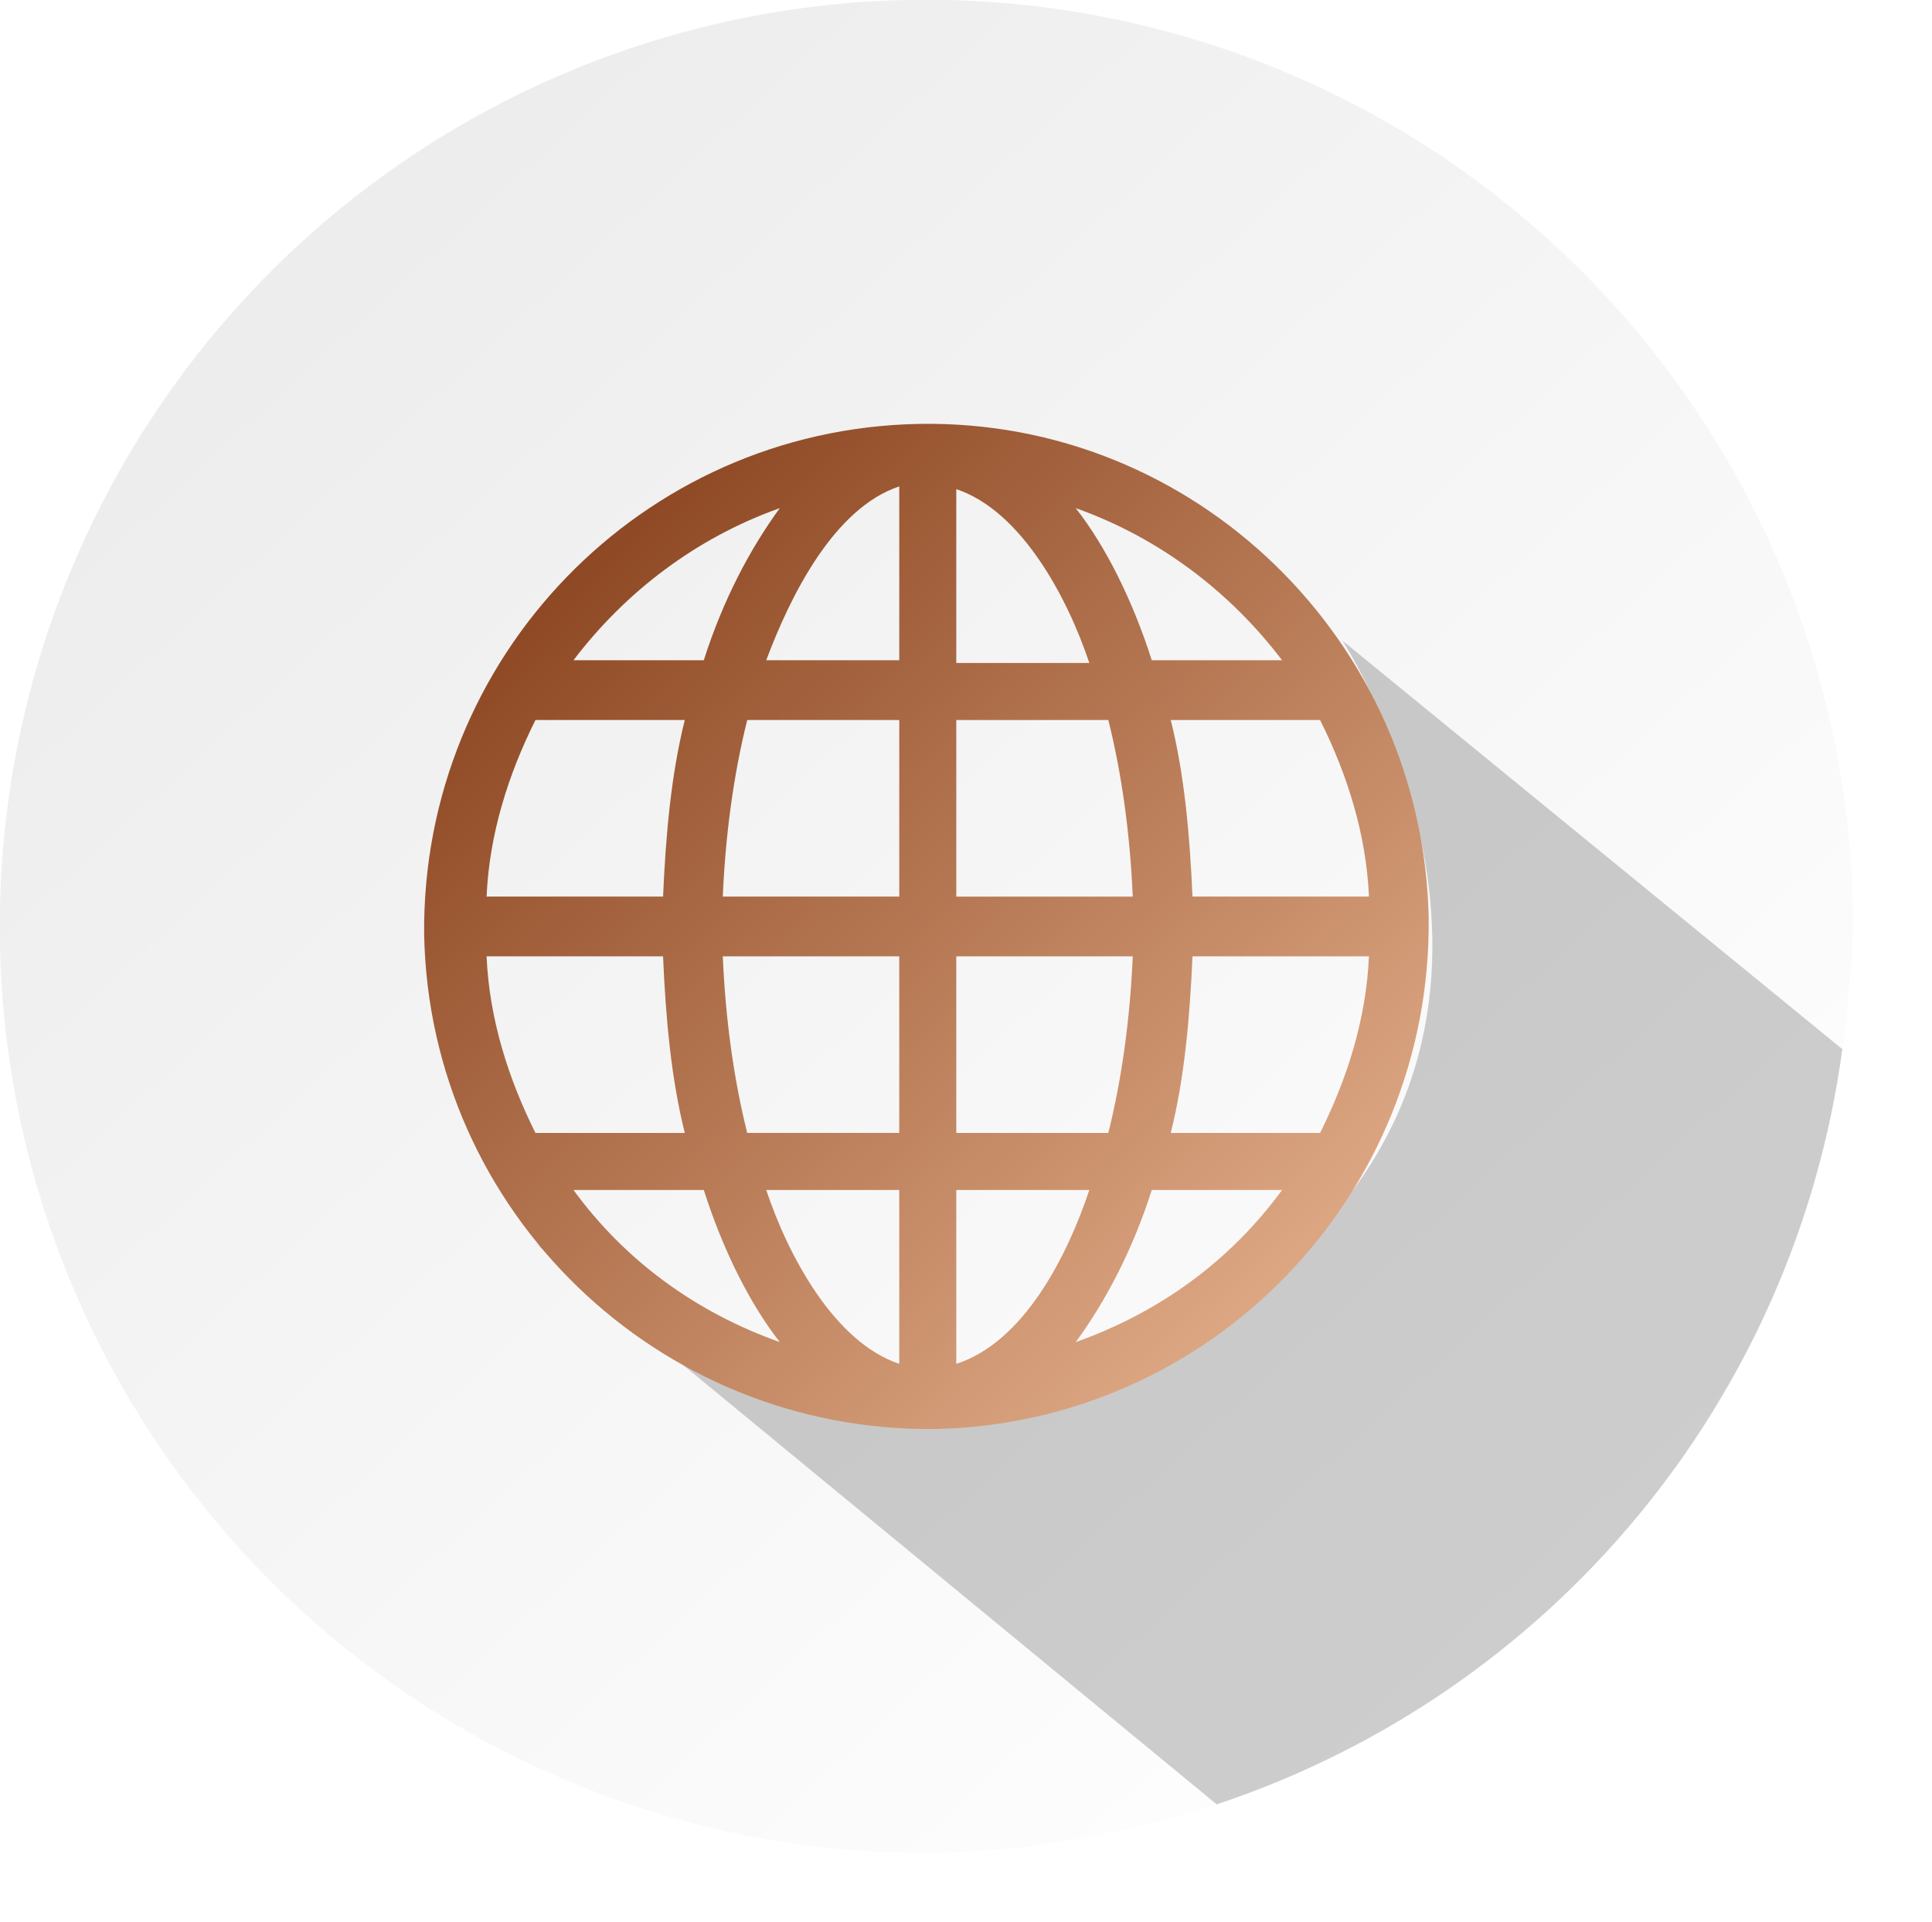
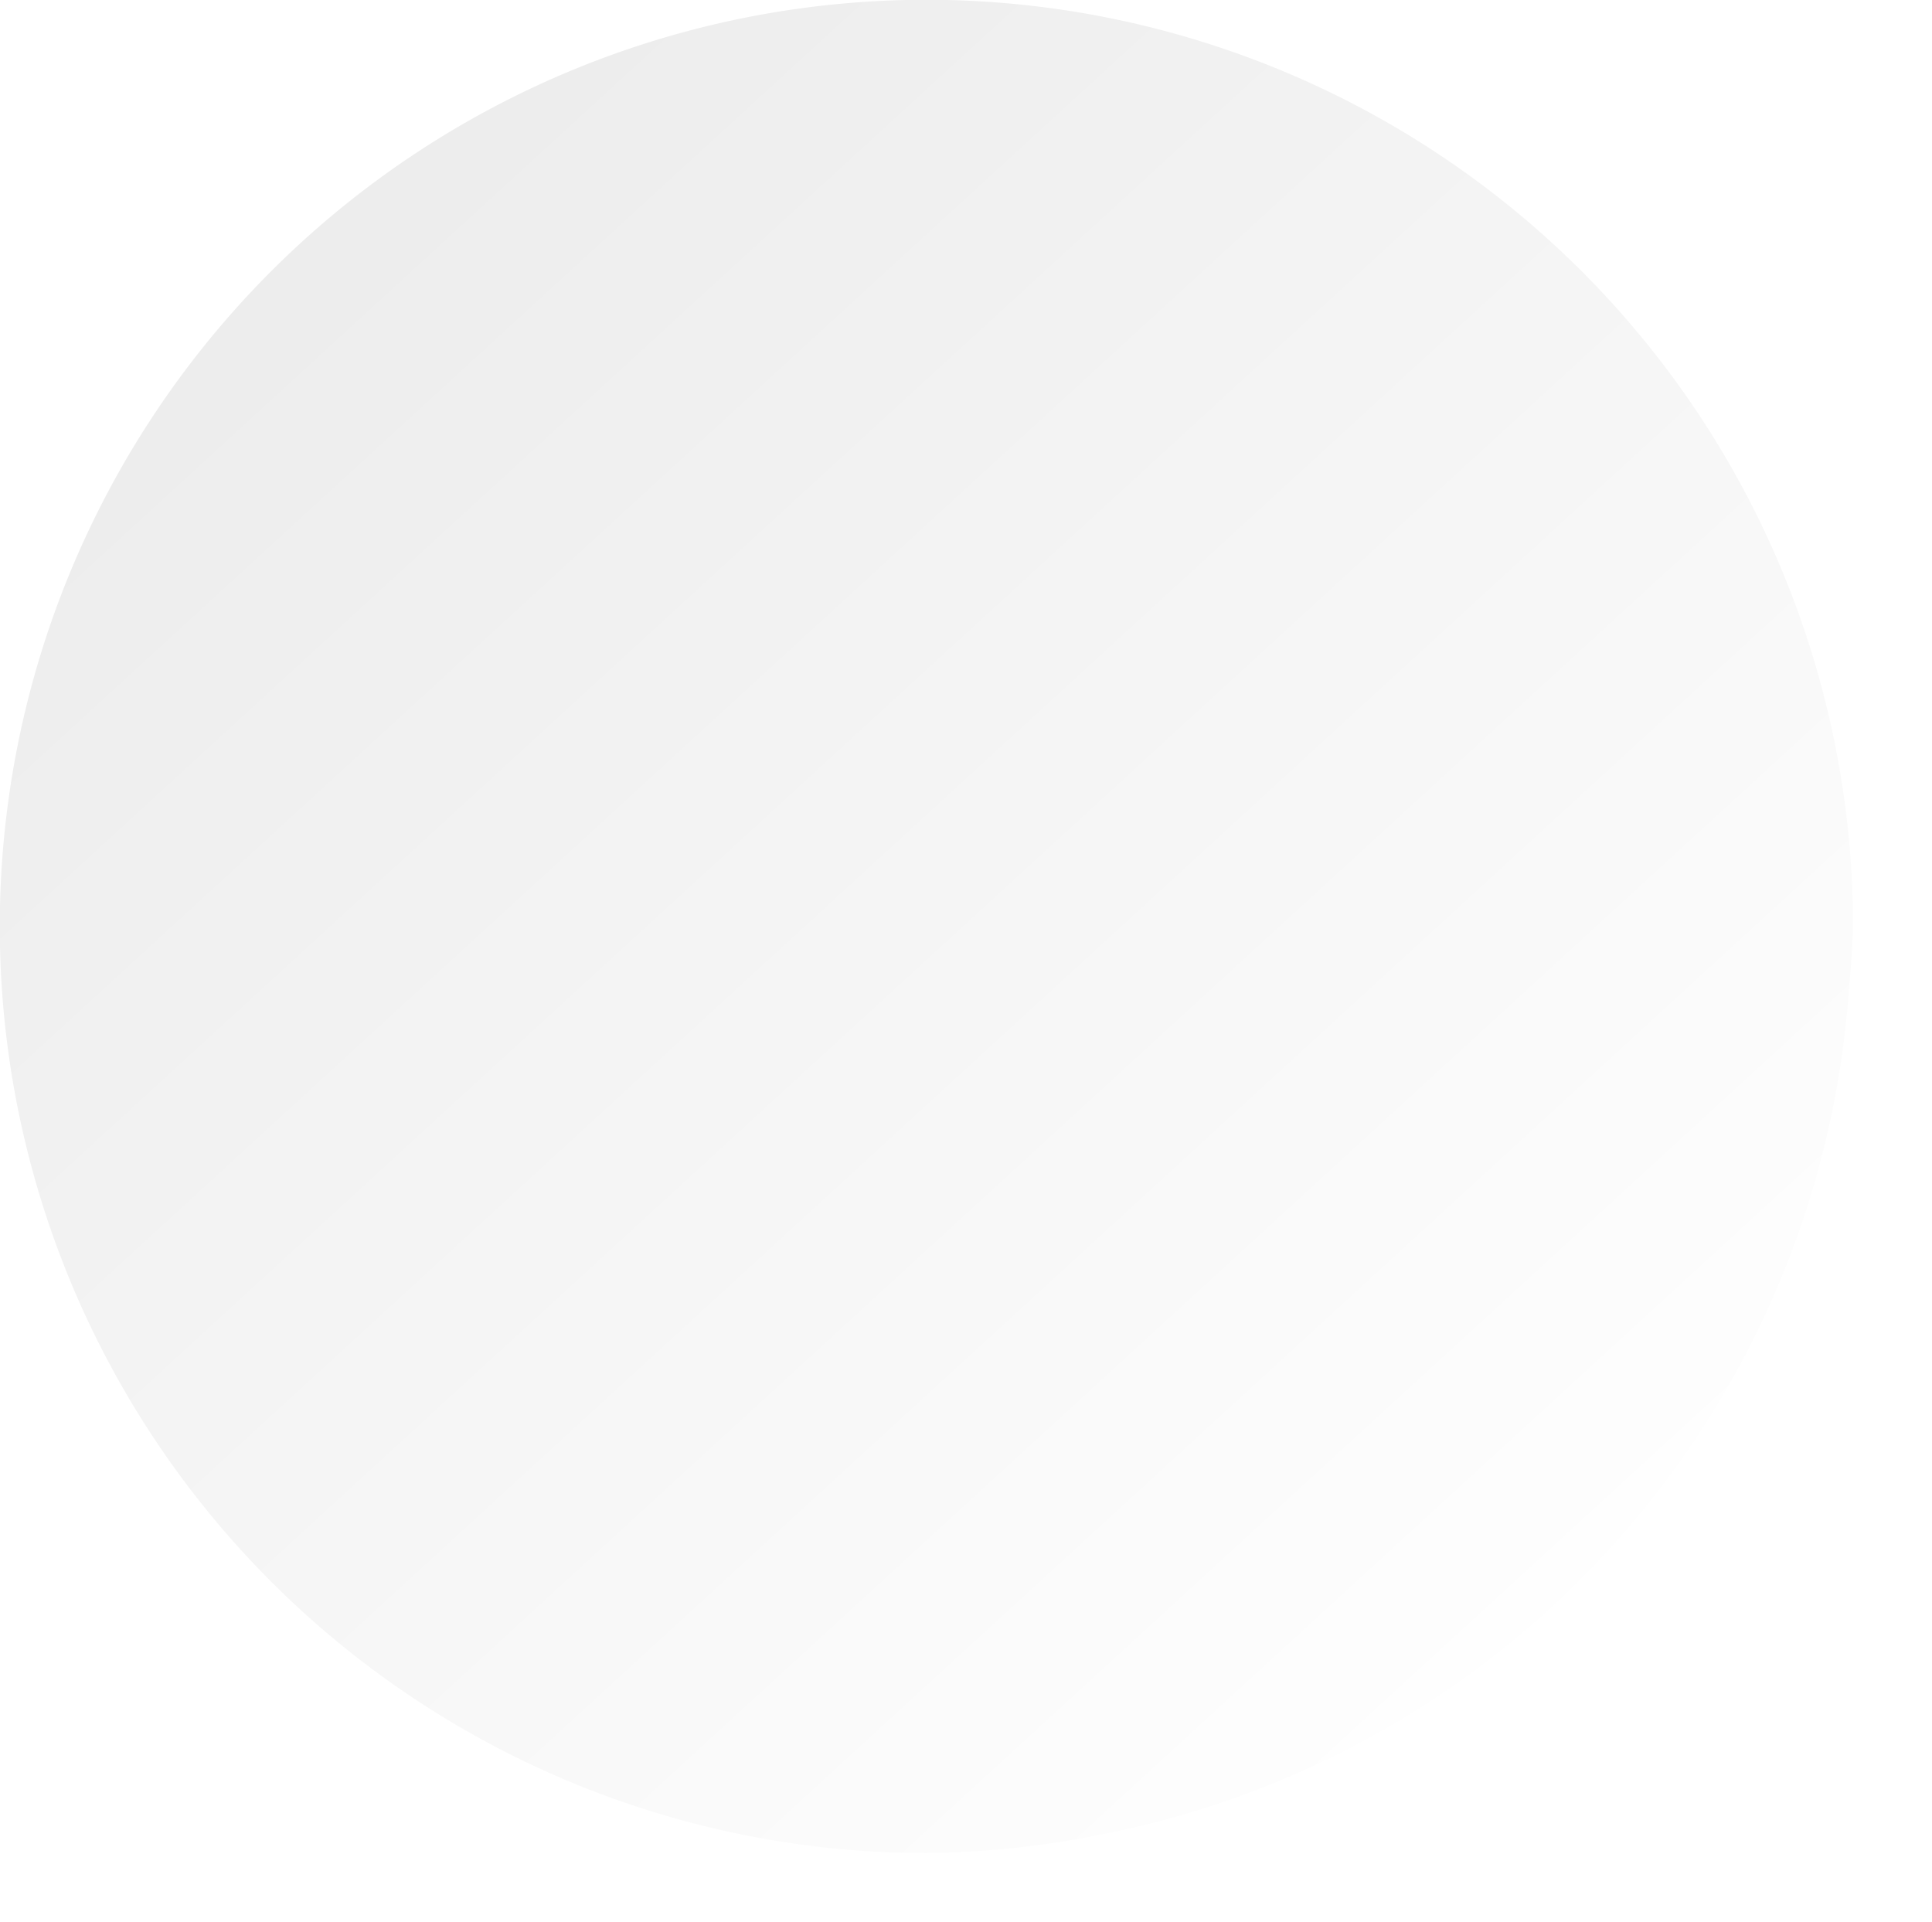
<svg xmlns="http://www.w3.org/2000/svg" xmlns:xlink="http://www.w3.org/1999/xlink" fill="#000000" height="293.8" preserveAspectRatio="xMidYMid meet" version="1" viewBox="18.4 18.4 295.3 293.8" width="295.3" zoomAndPan="magnify">
  <defs>
    <linearGradient id="b" xlink:actuate="onLoad" xlink:show="other" xlink:type="simple">
      <stop offset="0" stop-color="#803813" />
      <stop offset="1" stop-color="#ecb995" />
    </linearGradient>
    <linearGradient gradientTransform="translate(354.67 -64.62)" gradientUnits="userSpaceOnUse" id="d" x1="-87.964" x2="-297.869" xlink:actuate="onLoad" xlink:href="#a" xlink:show="other" xlink:type="simple" y1="342.594" y2="113.691" />
    <linearGradient id="a" xlink:actuate="onLoad" xlink:show="other" xlink:type="simple">
      <stop offset="0" stop-color="#ffffff" />
      <stop offset="1" stop-color="#ececec" />
    </linearGradient>
    <linearGradient gradientTransform="matrix(1.629 0 0 1.63 376.207 -168.019)" gradientUnits="userSpaceOnUse" id="e" x1="-177.211" x2="-87.309" xlink:actuate="onLoad" xlink:href="#b" xlink:show="other" xlink:type="simple" y1="155.243" y2="248.041" />
    <filter color-interpolation-filters="sRGB" height="1.145" id="c" width="1.123" x="-0.061" xlink:actuate="onLoad" xlink:show="other" xlink:type="simple" y="-0.073">
      <feGaussianBlur stdDeviation="6.762" />
    </filter>
  </defs>
  <g id="change1_1">
    <path d="m -91.26,129.391 a 141.633,141.633 0 0 1 19.027,70.908 141.633,141.633 0 0 1 -141.633,141.633 141.633,141.633 0 0 1 -115.424,-59.553 141.633,141.633 0 0 0 122.605,70.725 141.633,141.633 0 0 0 141.633,-141.633 141.633,141.633 0 0 0 -26.209,-82.08 z" filter="url(#c)" paint-order="markers fill stroke" stroke-width="4.834" transform="matrix(.925 0 0 .925 358.688 -29.241)" />
  </g>
  <path d="M 160,18.367 A 141.633,141.633 0 0 0 18.367,160 141.633,141.633 0 0 0 160,301.633 a 141.633,141.633 0 0 0 27.031,-2.91 141.633,141.633 0 0 0 114,-129.547 A 141.633,141.633 0 0 0 301.633,160 141.633,141.633 0 0 0 160,18.367 Z" fill="url(#d)" paint-order="markers fill stroke" stroke-width="4.834" />
  <g id="change1_2">
-     <path d="m 223.608,116.338 c 0,0 37.692,58 -11.832,97.736 -49.523,39.736 -111.756,-5.804 -111.756,-5.804 l 104.348,85.914 c 51.291,-17.076 88.389,-61.86 95.621,-115.434 z" opacity="0.192" paint-order="markers fill stroke" stroke-width="4.834" />
-   </g>
-   <path clip-rule="evenodd" d="M 158.755,83.194 C 116.428,84.024 82.815,118.901 83.23,161.251 c 0.83,42.35 35.688,75.981 78.015,75.566 42.328,-0.83 75.941,-35.707 75.526,-78.057 -0.83,-42.35 -35.688,-76.396 -78.015,-75.566 z m -21.164,12.871 c -4.565,6.228 -8.714,14.117 -11.619,23.251 H 106.053 c 7.885,-10.38 18.674,-18.684 31.538,-23.251 z m -37.348,32.385 h 22.824 c -2.075,8.304 -2.905,17.438 -3.32,26.988 H 92.774 c 0.415,-9.55 3.32,-18.684 7.47,-26.988 z m -7.47,36.122 h 26.973 c 0.415,9.55 1.245,18.684 3.32,26.988 h -22.824 c -4.15,-8.304 -7.055,-17.438 -7.47,-26.988 z m 13.279,35.707 h 19.919 c 2.905,9.134 7.055,17.438 11.619,23.251 -12.864,-4.567 -23.654,-12.456 -31.538,-23.251 z m 49.797,26.573 c -9.959,-3.322 -17.014,-16.608 -20.334,-26.573 h 20.334 z m 0,-35.292 h -23.239 c -2.075,-8.304 -3.32,-17.438 -3.735,-26.988 h 26.973 z m 0,-36.122 h -26.973 c 0.415,-9.55 1.66,-18.684 3.735,-26.988 h 23.239 z m 0,-36.122 h -20.334 c 3.735,-9.965 10.374,-23.251 20.334,-26.573 z m 71.791,36.122 h -26.973 c -0.415,-9.55 -1.245,-18.684 -3.32,-26.988 h 22.824 c 4.15,8.304 7.055,17.438 7.47,26.988 z M 214.362,119.316 h -19.919 c -2.905,-9.134 -7.055,-17.438 -11.619,-23.251 12.864,4.567 23.654,12.871 31.538,23.251 z M 164.565,93.159 c 9.959,3.322 17.014,16.608 20.334,26.573 h -20.334 z m 0,35.292 h 23.239 c 2.075,8.304 3.32,17.438 3.735,26.988 h -26.973 z m 0,36.122 h 26.973 c -0.415,9.55 -1.66,18.684 -3.735,26.988 h -23.239 z m 0,62.28 v -26.573 h 20.334 c -3.32,9.965 -9.959,23.251 -20.334,26.573 z m 18.259,-3.322 c 4.565,-6.228 8.714,-14.117 11.619,-23.251 h 19.919 c -7.885,10.795 -18.674,18.684 -31.538,23.251 z m 37.348,-31.97 h -22.824 c 2.075,-8.304 2.905,-17.438 3.32,-26.988 H 227.641 c -0.415,9.55 -3.32,18.684 -7.47,26.988 z" fill="url(#e)" fill-rule="evenodd" stroke-width="4.151" />
+     </g>
</svg>